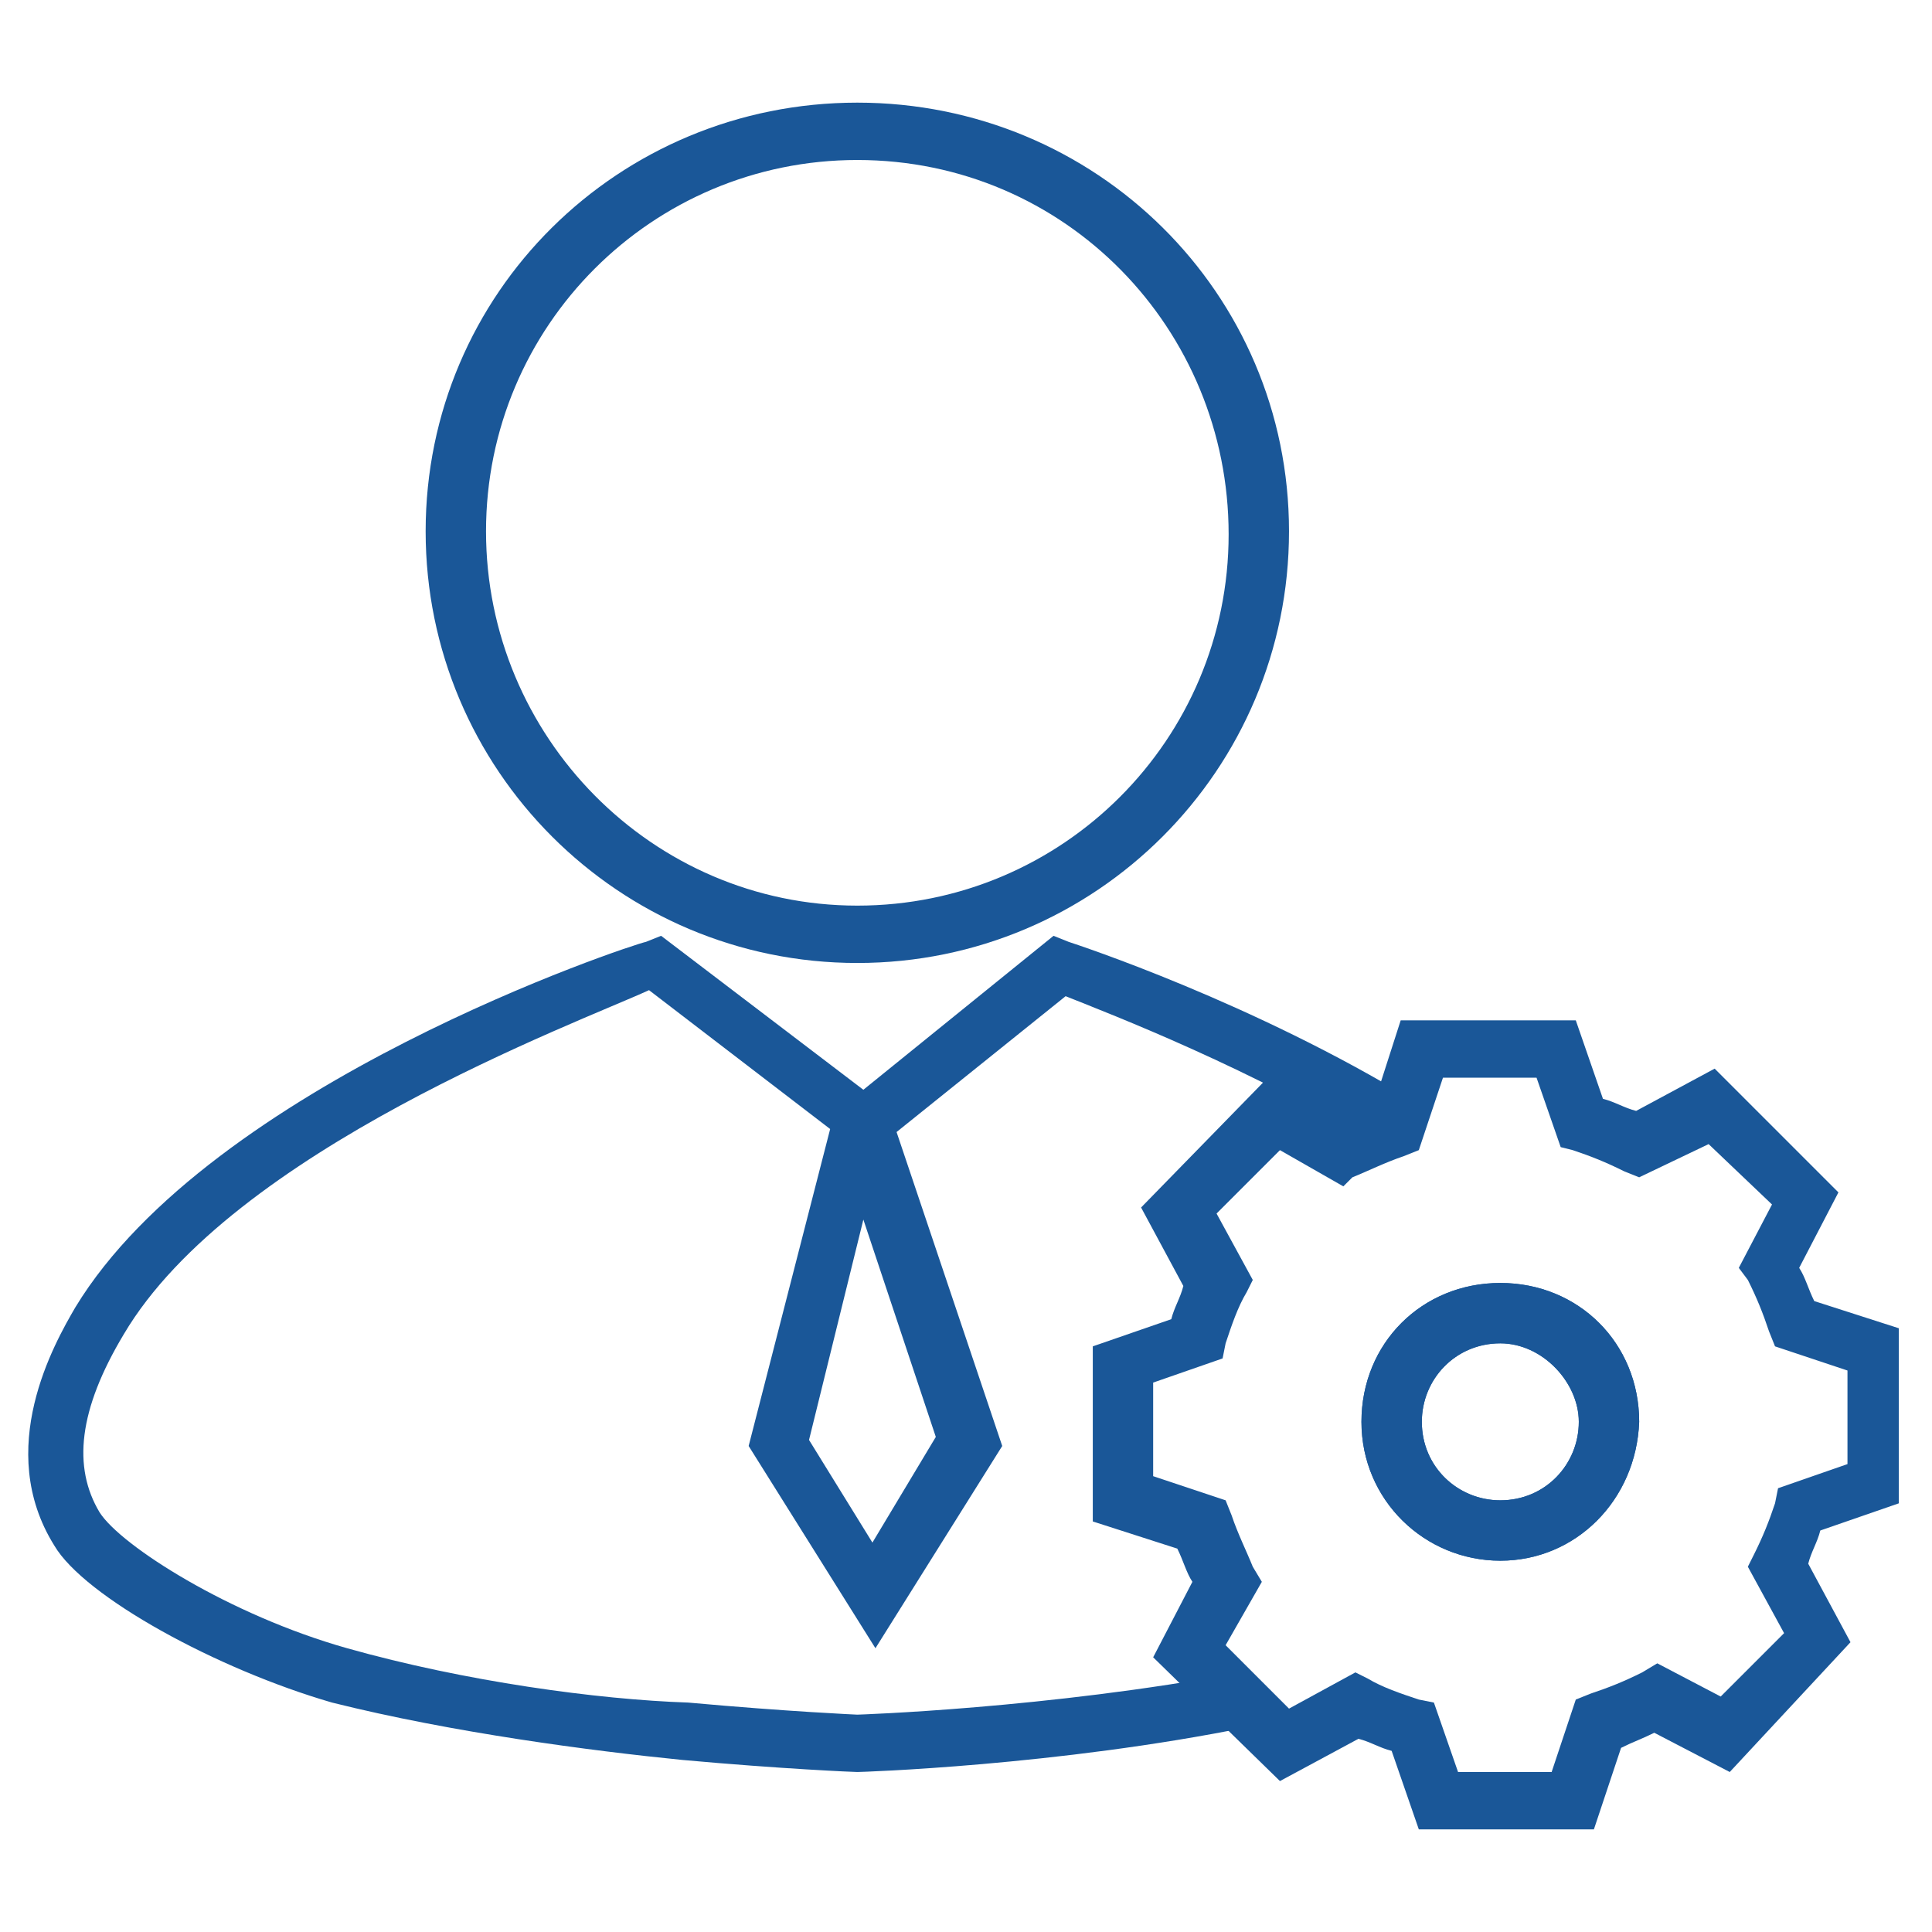
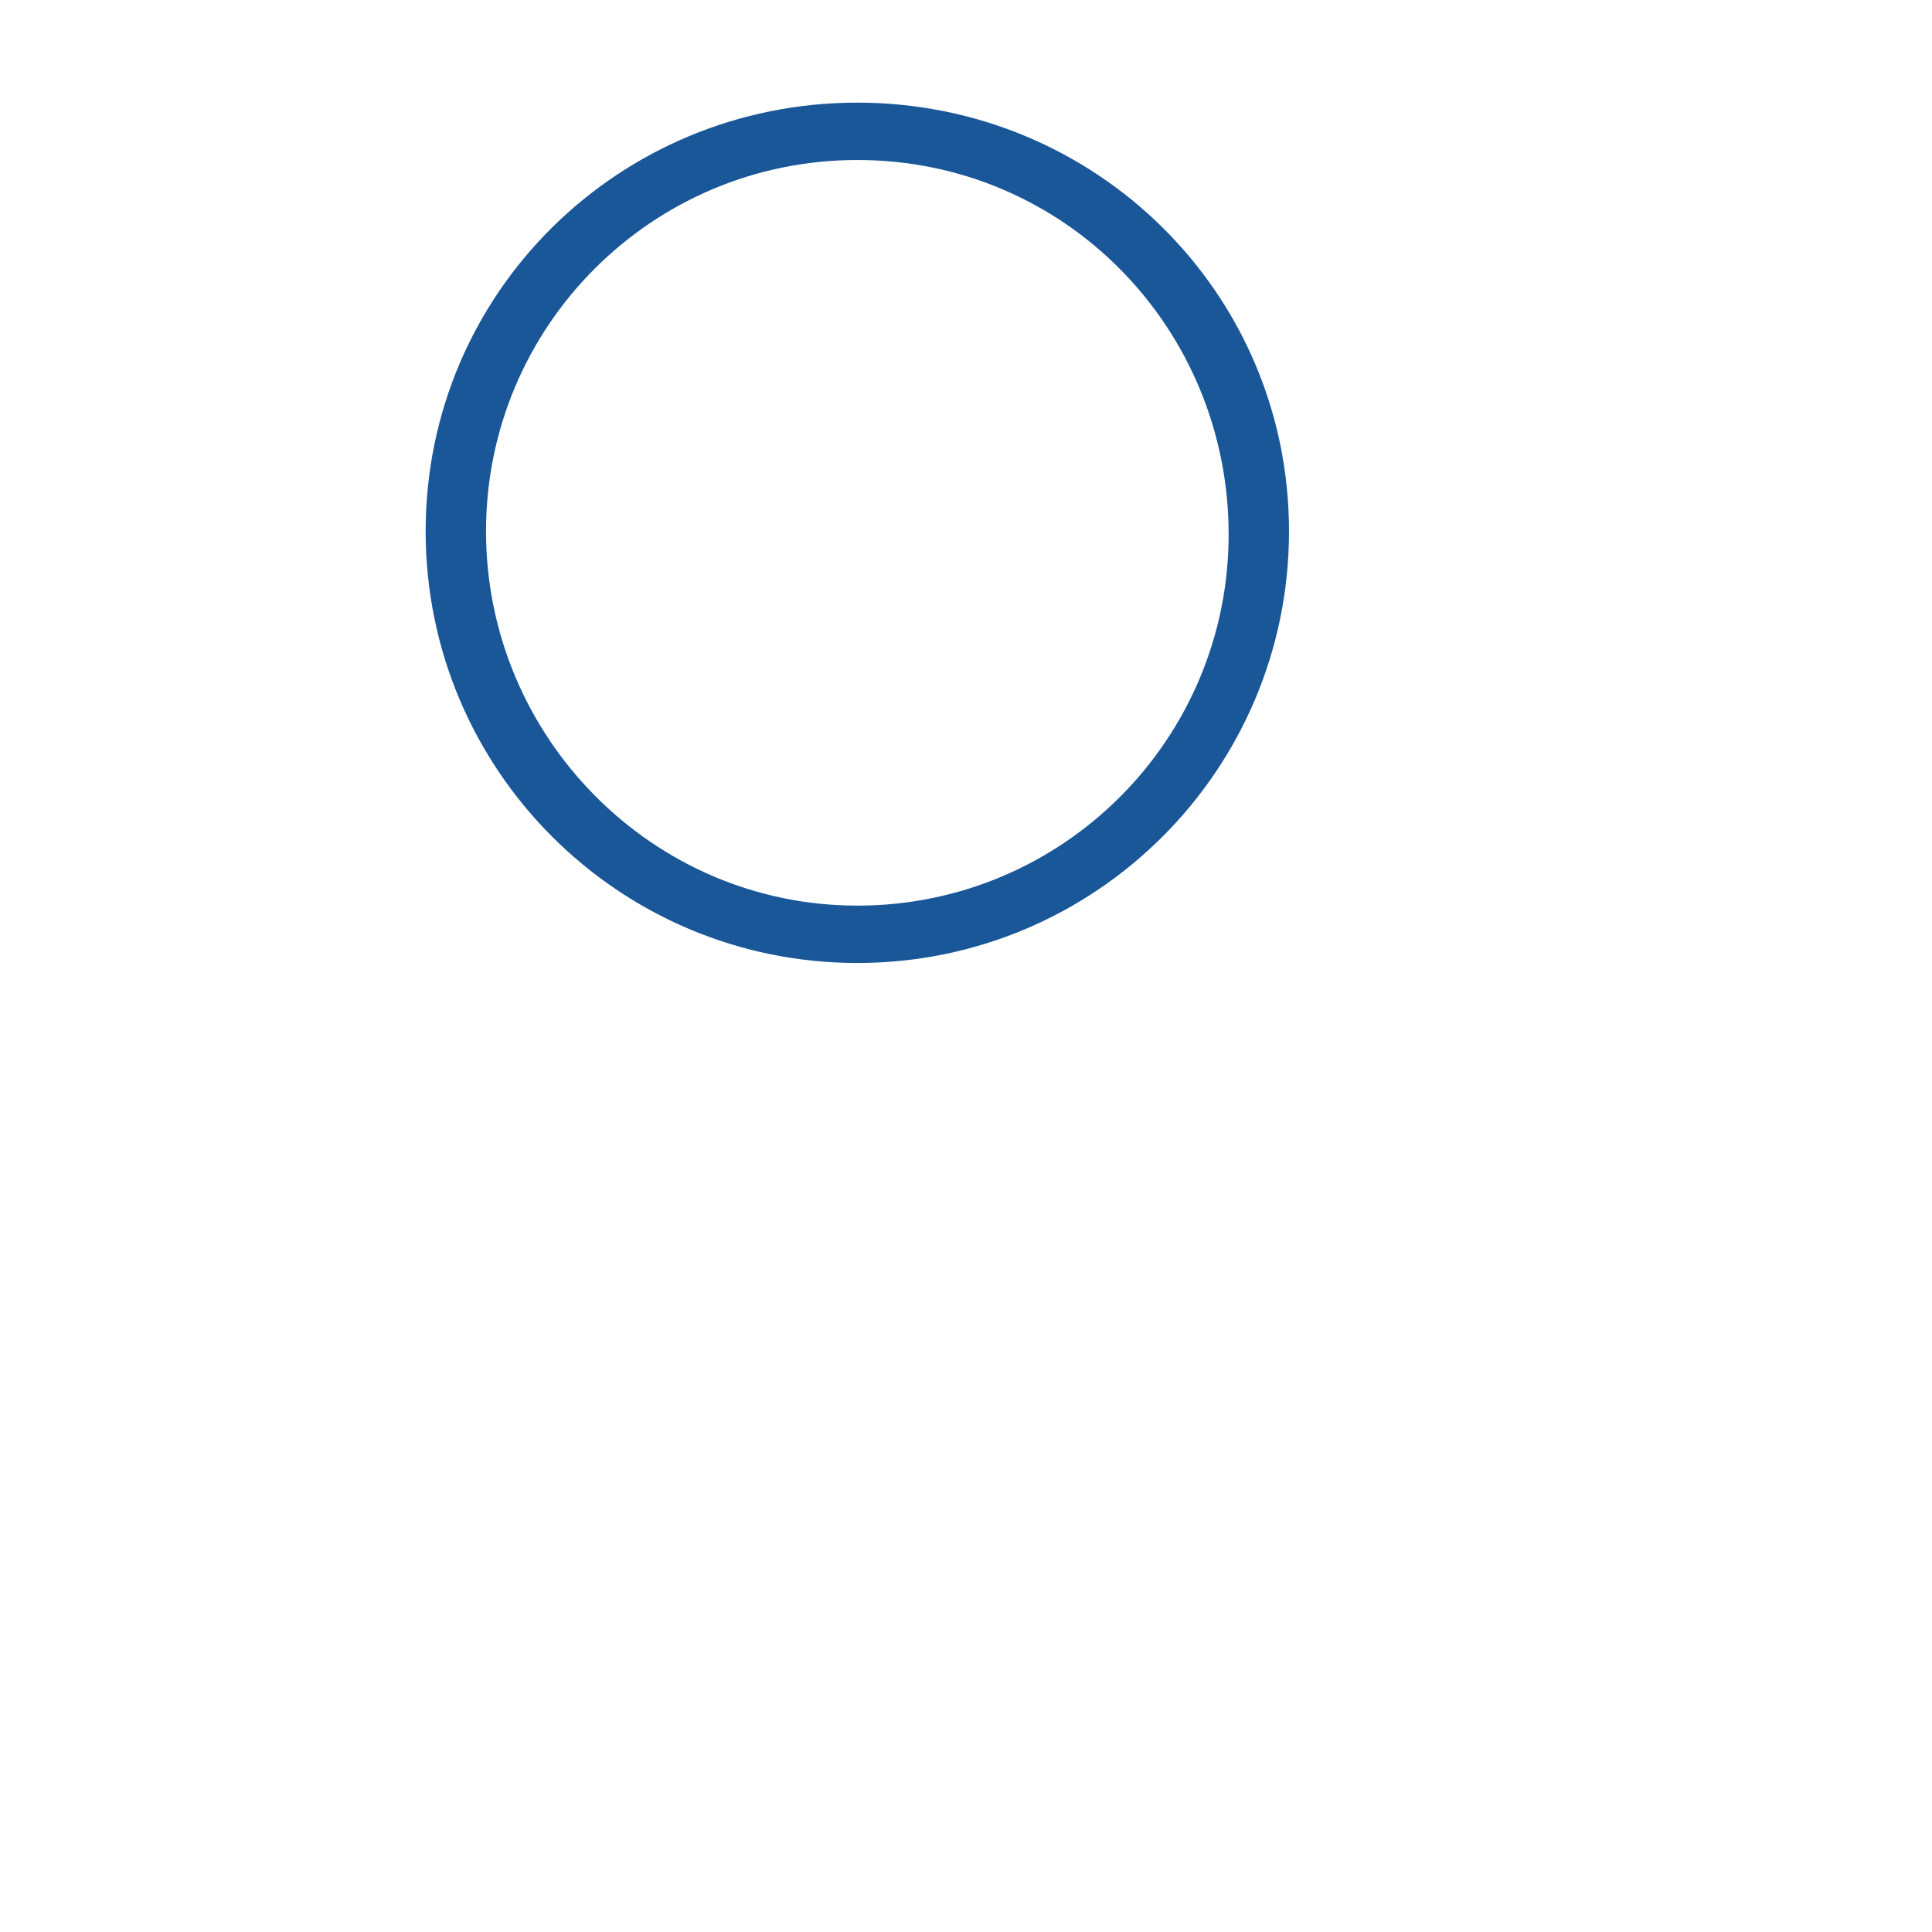
<svg xmlns="http://www.w3.org/2000/svg" enable-background="new 0 0 64 64" viewBox="0 0 64 64" id="Management">
  <path fill="#1a5798" d="M28.4,31.9c-7.9,0-14.3-6.4-14.3-14.3S20.5,3.4,28.4,3.4s14.3,6.3,14.3,14.2S36.3,31.9,28.4,31.9z M28.4,5.3    c-6.8,0-12.3,5.5-12.3,12.3s5.5,12.4,12.3,12.4s12.3-5.5,12.3-12.3S35.3,5.3,28.4,5.3z" class="color231f20 svgShape" />
-   <path fill="#1a5798" d="M28.4,58.7c-0.1,0-2.5-0.1-5.8-0.4c-3-0.3-7.6-0.9-11.6-1.9c-3.8-1.1-8.2-3.5-9.2-5.2c-2-3.2,0-6.7,0.7-7.9    c4.5-7.4,18.4-12,18.9-12.1l0.5-0.2l6.7,5.1l6.3-5.1l0.5,0.2c0.3,0.1,6.1,2,11.5,5.3l-1,1.6c-4.4-2.7-9.1-4.5-10.6-5.1l-5.6,4.5    l3.5,10.4L29,54.6l-4.2-6.7l2.7-10.5l-6-4.6c-2.4,1.1-13.8,5.3-17.4,11.4c-1.5,2.5-1.7,4.4-0.8,5.9c0.7,1.1,4.3,3.4,8.2,4.5    c3.9,1.1,8.3,1.7,11.3,1.8c3.3,0.3,5.6,0.4,5.6,0.4s6.3-0.2,12.7-1.4l0.3,1.8C35,58.5,28.5,58.7,28.4,58.7z M26.8,47.7l2.1,3.4    l2.1-3.5l-2.4-7.2L26.8,47.7z M49.7,51.7c-2.5,0-4.6-2-4.6-4.6s2-4.6,4.6-4.6s4.6,2,4.6,4.6C54.2,49.7,52.2,51.7,49.7,51.7z     M49.7,44.5c-1.5,0-2.6,1.2-2.6,2.6c0,1.5,1.2,2.6,2.6,2.6c1.5,0,2.6-1.2,2.6-2.6C52.3,45.8,51.1,44.5,49.7,44.5z" class="color231f20 svgShape" />
-   <path fill="#1a5798" d="M52.8,60.6H47l-0.9-2.6c-0.4-0.1-0.7-0.3-1.1-0.4l-2.6,1.4l-4.2-4.1l1.3-2.5c-0.2-0.3-0.3-0.7-0.5-1.1    l-2.8-0.9v-5.8l2.6-0.9c0.1-0.4,0.3-0.7,0.4-1.1L37.8,40l4.1-4.2l2.5,1.3c0.3-0.2,0.7-0.3,1.1-0.5l0.9-2.8h5.8l0.9,2.6    c0.4,0.1,0.7,0.3,1.1,0.4l2.6-1.4l4.1,4.1L59.6,42c0.2,0.3,0.3,0.7,0.5,1.1l2.8,0.9v5.8l-2.6,0.9c-0.1,0.4-0.3,0.7-0.4,1.1    l1.4,2.6l-4,4.3l-2.5-1.3c-0.4,0.2-0.7,0.3-1.1,0.5L52.8,60.6z M48.3,58.7h3.1l0.8-2.4l0.5-0.2c0.6-0.2,1.1-0.4,1.7-0.7l0.5-0.3    l2.1,1.1l2.1-2.1l-1.2-2.2l0.2-0.4c0.3-0.6,0.5-1.1,0.7-1.7l0.1-0.5l2.3-0.8v-3.1l-2.4-0.8l-0.2-0.5c-0.2-0.6-0.4-1.1-0.7-1.7    L57.6,42l1.1-2.1l-2.1-2L54.3,39l-0.5-0.2c-0.6-0.3-1.1-0.5-1.7-0.7L51.7,38l-0.8-2.3h-3.1l-0.8,2.4l-0.5,0.2    c-0.6,0.2-1.2,0.5-1.7,0.7l-0.3,0.3l-2.1-1.2l-2.1,2.1l1.2,2.2l-0.2,0.4c-0.3,0.5-0.5,1.1-0.7,1.7L40.5,45l-2.3,0.8v3.1l2.4,0.8    l0.2,0.5c0.2,0.6,0.5,1.2,0.7,1.7l0.3,0.5l-1.2,2.1l2.1,2.1l2.2-1.2l0.4,0.2c0.5,0.3,1.1,0.5,1.7,0.7l0.5,0.1L48.3,58.7z     M49.7,51.7c-2.5,0-4.6-2-4.6-4.6s2-4.6,4.6-4.6s4.6,2,4.6,4.6C54.2,49.7,52.2,51.7,49.7,51.7z M49.7,44.5c-1.5,0-2.6,1.2-2.6,2.6    c0,1.5,1.2,2.6,2.6,2.6c1.5,0,2.6-1.2,2.6-2.6C52.3,45.8,51.1,44.5,49.7,44.5z" class="color231f20 svgShape" />
</svg>